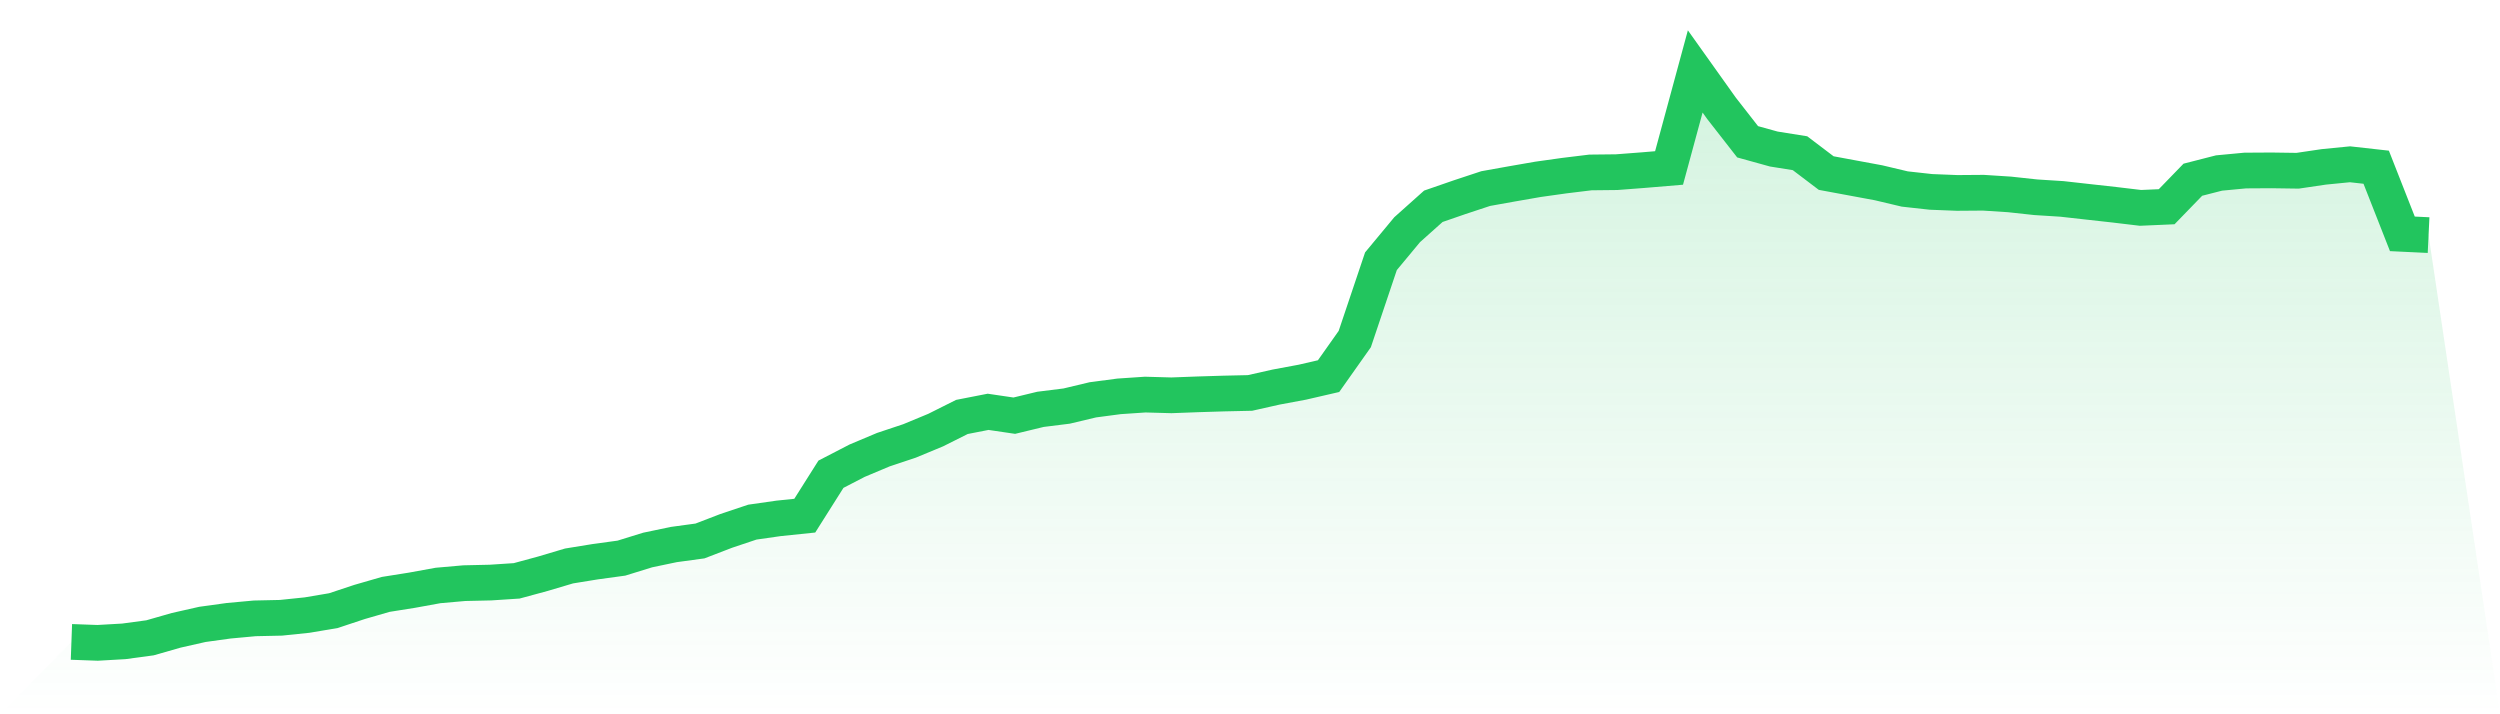
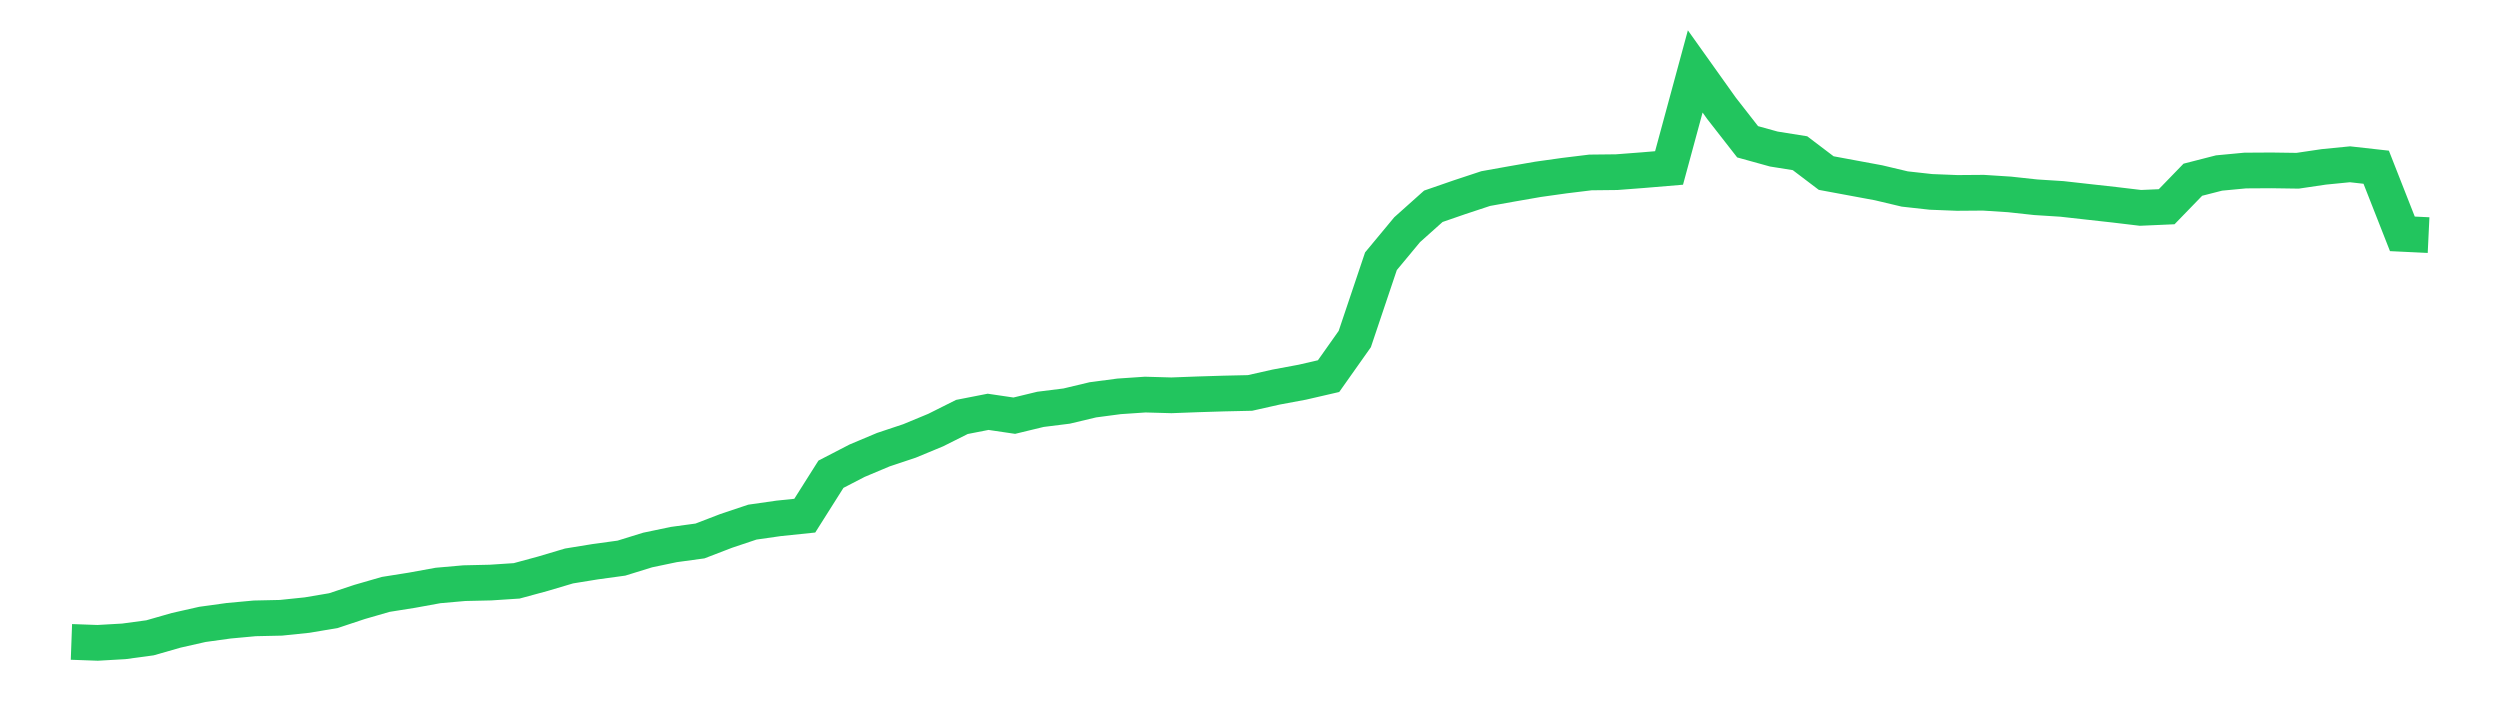
<svg xmlns="http://www.w3.org/2000/svg" viewBox="0 0 140 40">
  <defs>
    <linearGradient id="gradient" x1="0" x2="0" y1="0" y2="1">
      <stop offset="0%" stop-color="#22c55e" stop-opacity="0.2" />
      <stop offset="100%" stop-color="#22c55e" stop-opacity="0" />
    </linearGradient>
  </defs>
-   <path d="M4,35.947 L4,35.947 L5.467,36 L6.933,35.916 L8.4,35.718 L9.867,35.298 L11.333,34.966 L12.8,34.763 L14.267,34.628 L15.733,34.596 L17.2,34.444 L18.667,34.196 L20.133,33.71 L21.6,33.286 L23.067,33.053 L24.533,32.786 L26,32.657 L27.467,32.624 L28.933,32.528 L30.4,32.13 L31.867,31.694 L33.333,31.456 L34.8,31.255 L36.267,30.801 L37.733,30.494 L39.2,30.294 L40.667,29.73 L42.133,29.239 L43.6,29.029 L45.067,28.877 L46.533,26.557 L48,25.798 L49.467,25.181 L50.933,24.692 L52.4,24.084 L53.867,23.349 L55.333,23.062 L56.8,23.278 L58.267,22.923 L59.733,22.74 L61.2,22.39 L62.667,22.196 L64.133,22.097 L65.6,22.138 L67.067,22.083 L68.533,22.038 L70,22.005 L71.467,21.675 L72.933,21.402 L74.4,21.063 L75.867,18.987 L77.333,14.63 L78.8,12.863 L80.267,11.552 L81.733,11.045 L83.2,10.56 L84.667,10.297 L86.133,10.042 L87.6,9.836 L89.067,9.657 L90.533,9.641 L92,9.529 L93.467,9.406 L94.933,4 L96.4,6.06 L97.867,7.94 L99.333,8.346 L100.8,8.58 L102.267,9.692 L103.733,9.964 L105.2,10.236 L106.667,10.584 L108.133,10.746 L109.6,10.804 L111.067,10.793 L112.533,10.887 L114,11.046 L115.467,11.139 L116.933,11.303 L118.4,11.466 L119.867,11.641 L121.333,11.577 L122.8,10.064 L124.267,9.688 L125.733,9.55 L127.2,9.541 L128.667,9.562 L130.133,9.345 L131.6,9.2 L133.067,9.364 L134.533,13.096 L136,13.166 L140,40 L0,40 z" fill="url(#gradient)" />
  <path d="M4,35.947 L4,35.947 L5.467,36 L6.933,35.916 L8.4,35.718 L9.867,35.298 L11.333,34.966 L12.8,34.763 L14.267,34.628 L15.733,34.596 L17.2,34.444 L18.667,34.196 L20.133,33.71 L21.6,33.286 L23.067,33.053 L24.533,32.786 L26,32.657 L27.467,32.624 L28.933,32.528 L30.4,32.13 L31.867,31.694 L33.333,31.456 L34.8,31.255 L36.267,30.801 L37.733,30.494 L39.2,30.294 L40.667,29.73 L42.133,29.239 L43.6,29.029 L45.067,28.877 L46.533,26.557 L48,25.798 L49.467,25.181 L50.933,24.692 L52.4,24.084 L53.867,23.349 L55.333,23.062 L56.8,23.278 L58.267,22.923 L59.733,22.74 L61.2,22.39 L62.667,22.196 L64.133,22.097 L65.6,22.138 L67.067,22.083 L68.533,22.038 L70,22.005 L71.467,21.675 L72.933,21.402 L74.4,21.063 L75.867,18.987 L77.333,14.63 L78.8,12.863 L80.267,11.552 L81.733,11.045 L83.2,10.56 L84.667,10.297 L86.133,10.042 L87.6,9.836 L89.067,9.657 L90.533,9.641 L92,9.529 L93.467,9.406 L94.933,4 L96.4,6.06 L97.867,7.94 L99.333,8.346 L100.8,8.58 L102.267,9.692 L103.733,9.964 L105.2,10.236 L106.667,10.584 L108.133,10.746 L109.6,10.804 L111.067,10.793 L112.533,10.887 L114,11.046 L115.467,11.139 L116.933,11.303 L118.4,11.466 L119.867,11.641 L121.333,11.577 L122.8,10.064 L124.267,9.688 L125.733,9.55 L127.2,9.541 L128.667,9.562 L130.133,9.345 L131.6,9.2 L133.067,9.364 L134.533,13.096 L136,13.166" fill="none" stroke="#22c55e" stroke-width="2" />
</svg>